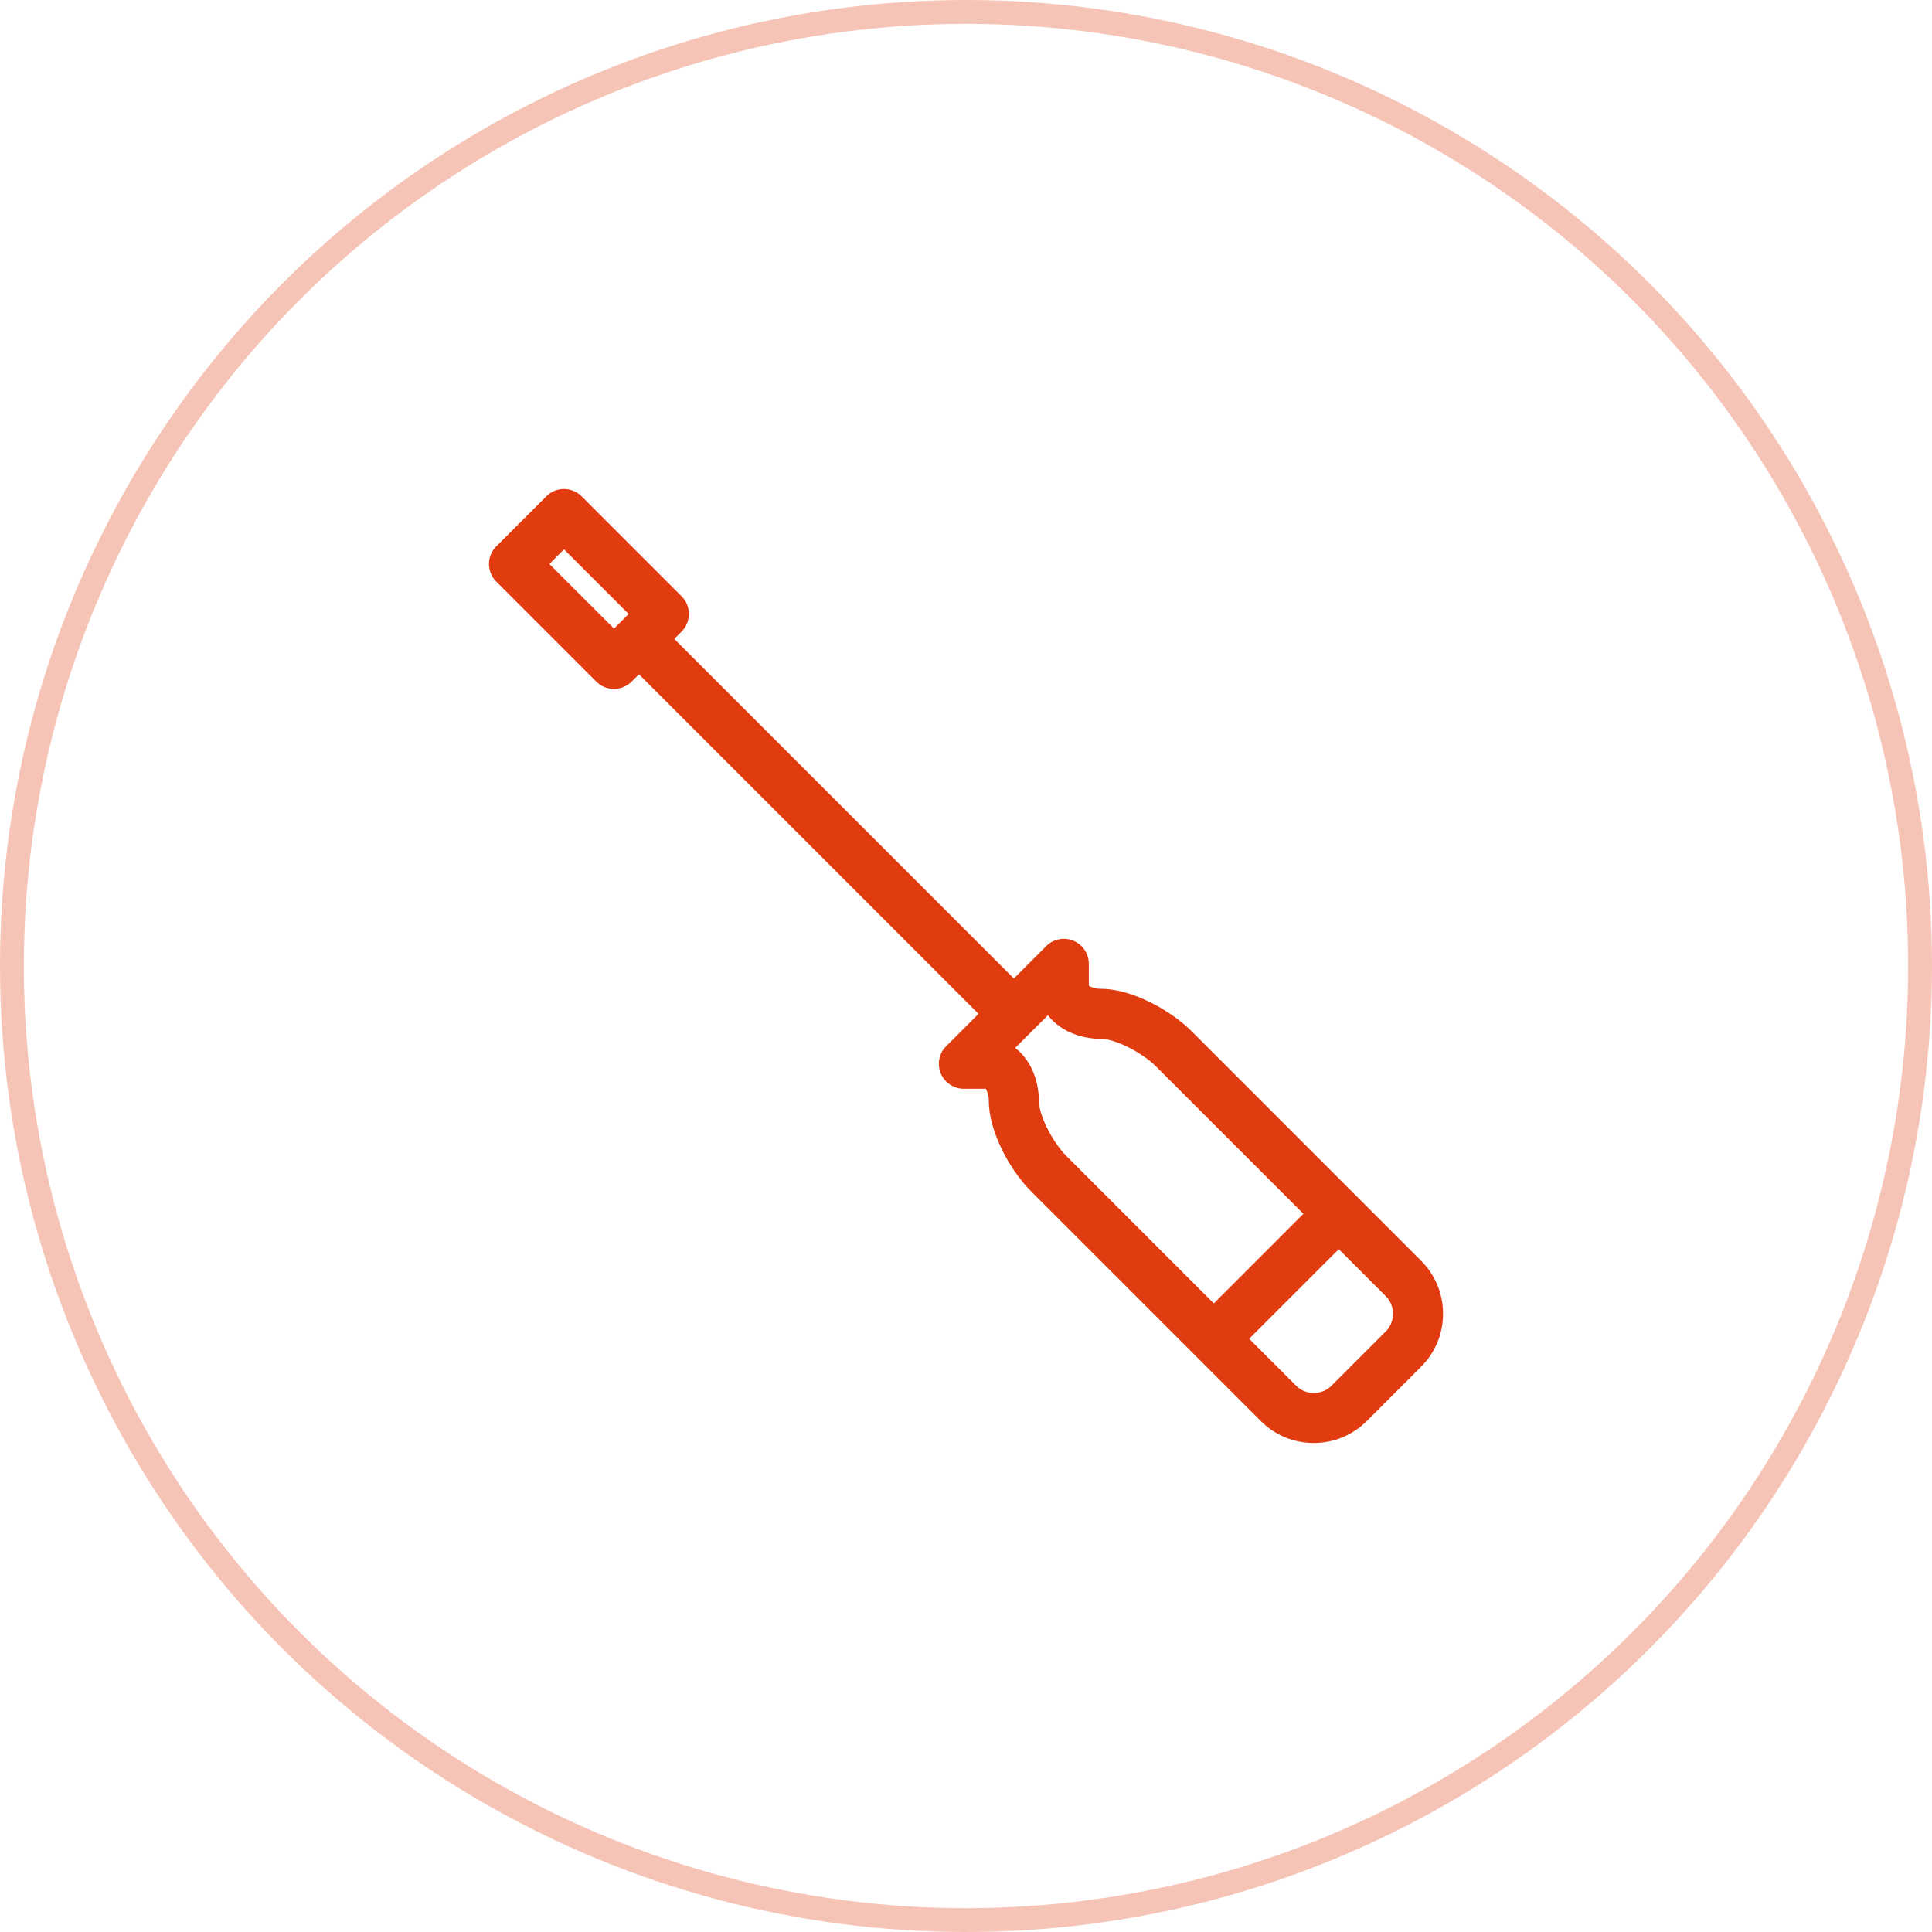
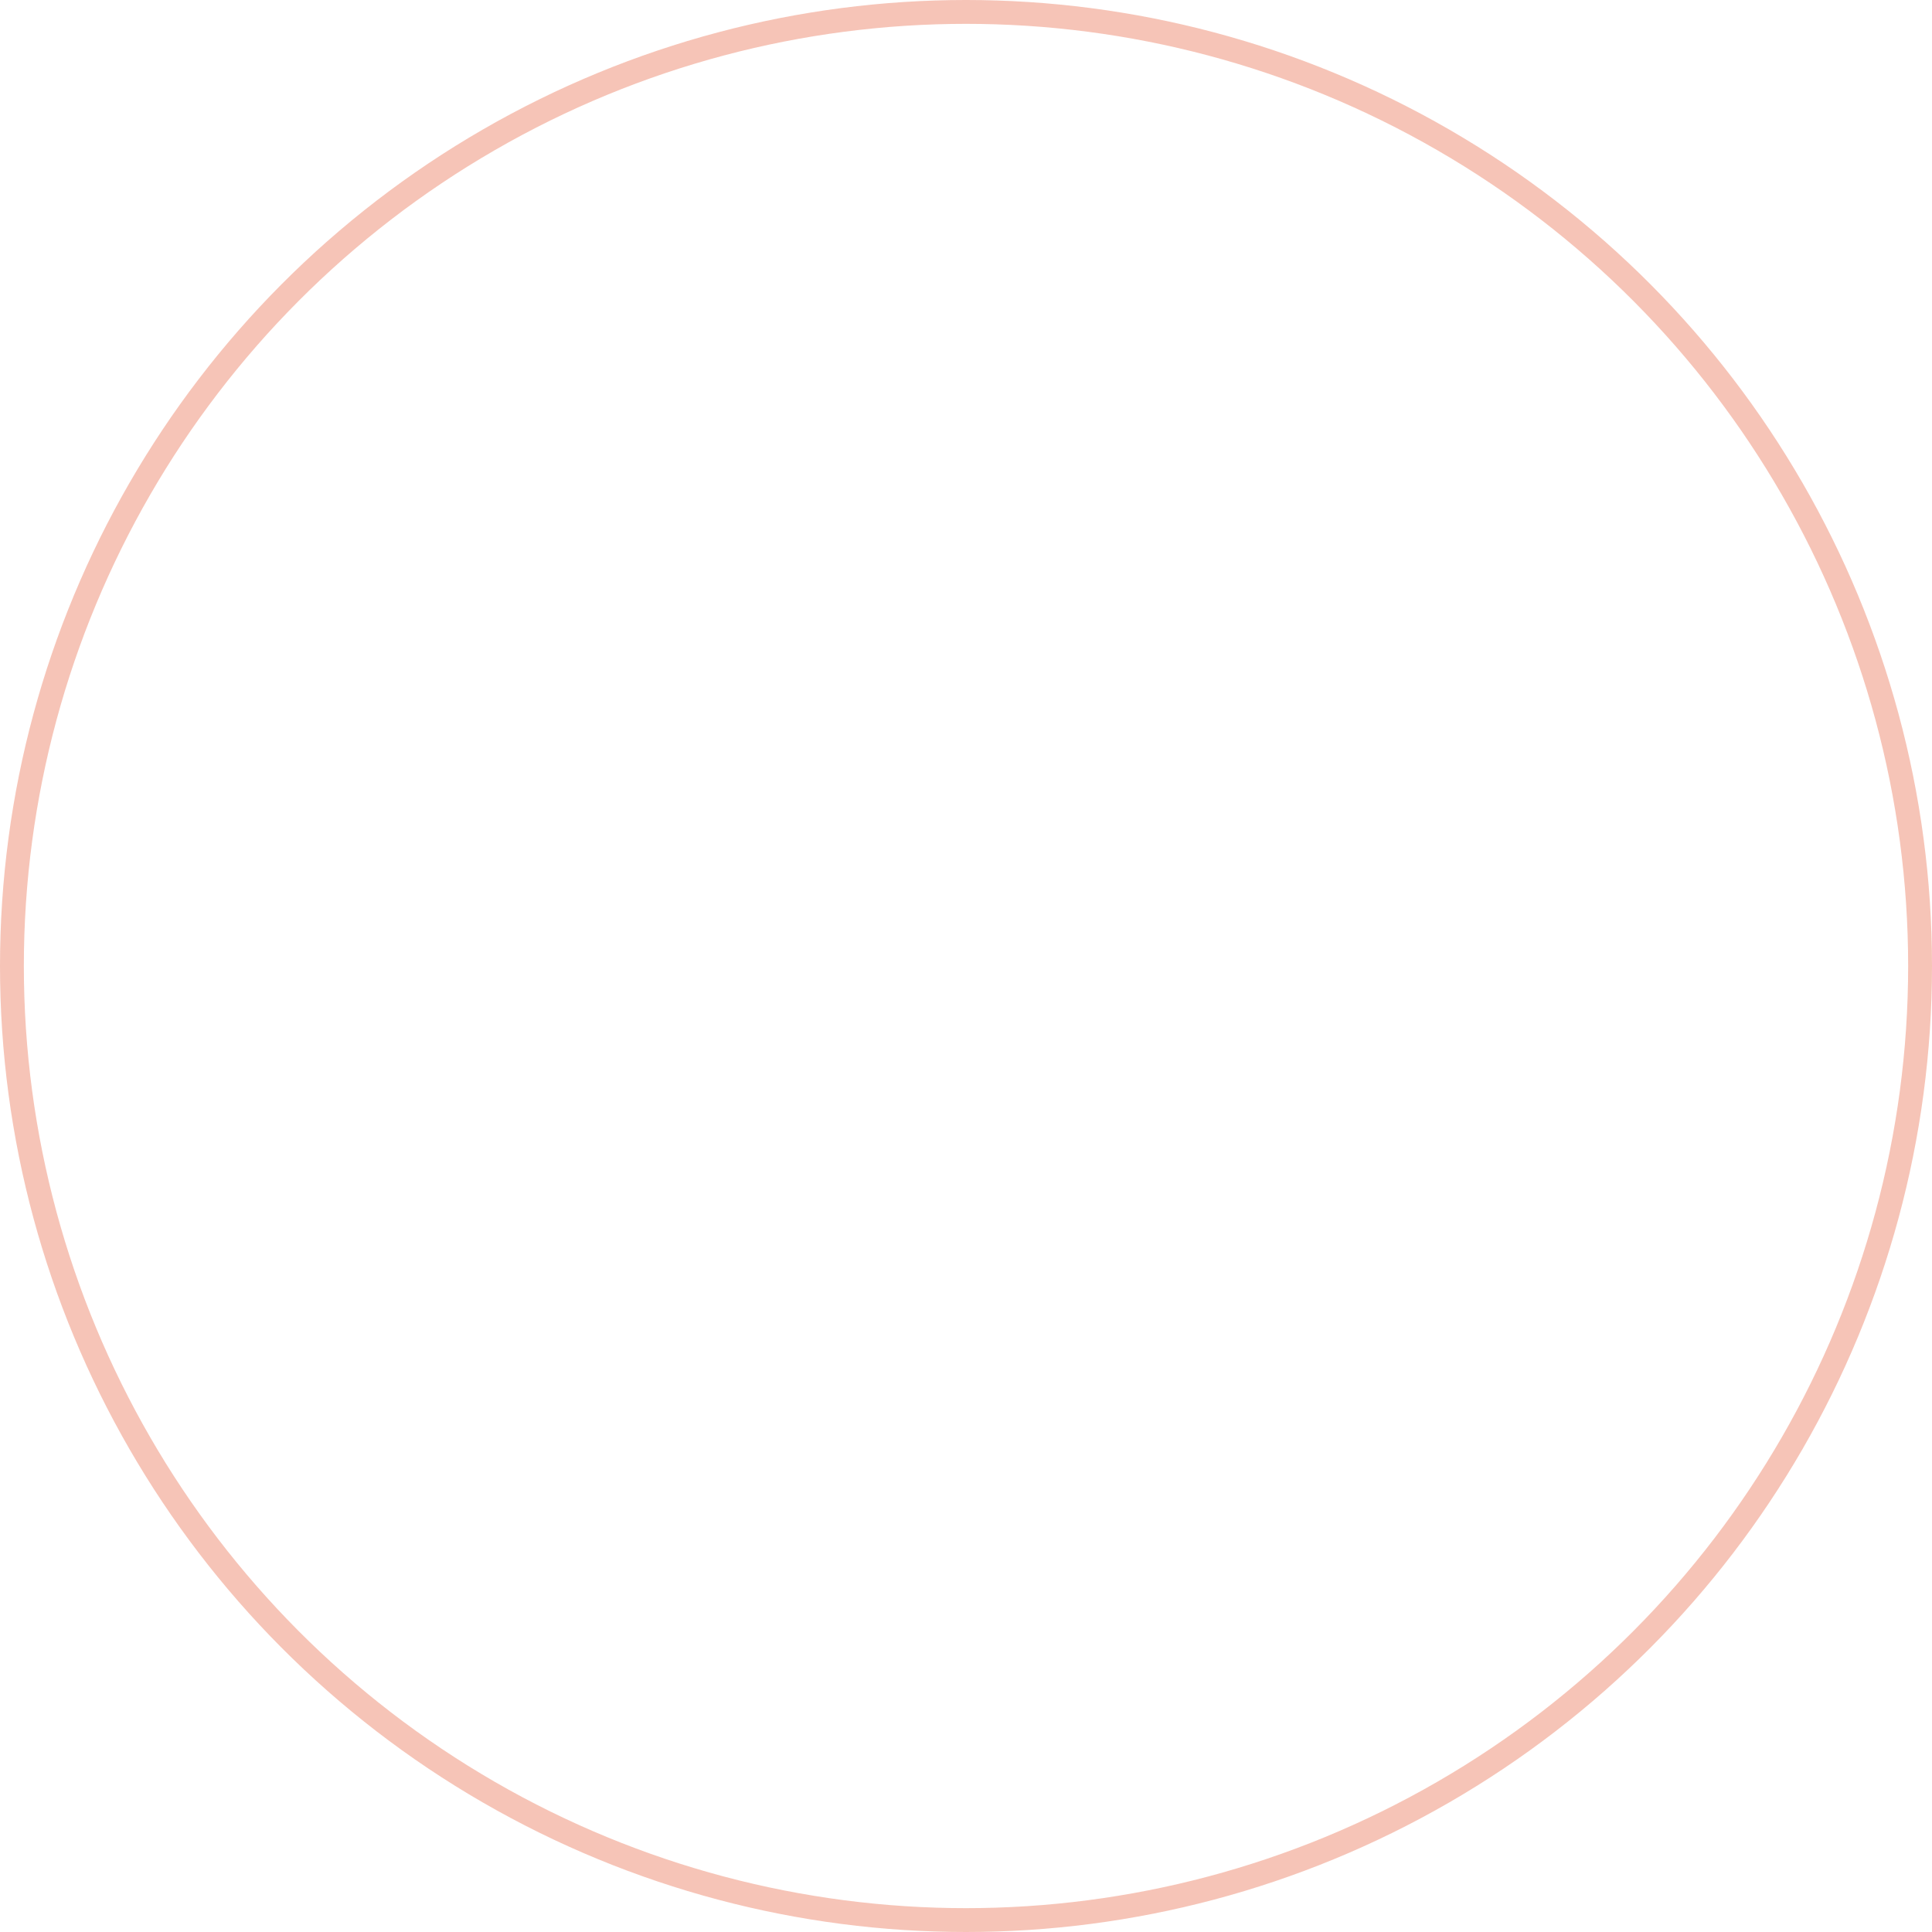
<svg xmlns="http://www.w3.org/2000/svg" version="1.1" id="Ebene_1" x="0px" y="0px" width="81px" height="81px" viewBox="0 0 81 81" enable-background="new 0 0 81 81" xml:space="preserve">
  <g>
    <circle opacity="0.3" fill="none" stroke="#E13B10" cx="40.5" cy="40.5" r="40" />
-     <path fill="#E13B10" d="M59.58,52.857l-9.611-9.612c-1.023-1.02-2.652-1.789-3.797-1.789c-0.256,0-0.438-0.071-0.523-0.127v-0.921   c0-0.578-0.469-1.048-1.047-1.048c-0.289,0-0.551,0.118-0.744,0.31l-1.352,1.353L28.269,26.787l0.307-0.308   c0.408-0.407,0.408-1.072,0-1.479l-4.191-4.191c-0.41-0.41-1.074-0.41-1.482,0l-2.096,2.096c-0.409,0.407-0.409,1.072,0,1.479   l4.191,4.191c0.206,0.206,0.474,0.307,0.742,0.307s0.536-0.103,0.742-0.307l0.306-0.306l14.236,14.236l-1.353,1.355   c-0.192,0.188-0.309,0.452-0.309,0.74c0,0.579,0.469,1.048,1.048,1.048h0.918c0.055,0.086,0.129,0.269,0.129,0.524   c0,1.144,0.768,2.775,1.791,3.794l9.611,9.612c0.609,0.612,1.416,0.92,2.221,0.92s1.609-0.306,2.223-0.92l2.277-2.277   c1.227-1.224,1.227-3.217,0-4.443V52.857z M23.032,23.646l0.614-0.615l2.71,2.71l-0.614,0.614L23.032,23.646z M43.555,46.174   c0-0.96-0.393-1.783-0.994-2.24l1.375-1.372c0.455,0.602,1.279,0.992,2.238,0.992c0.527,0,1.652,0.514,2.312,1.175l6.16,6.16   l-3.756,3.758l-6.16-6.159C44.068,47.825,43.555,46.701,43.555,46.174 M58.098,55.822l-2.275,2.276   c-0.41,0.407-1.074,0.407-1.482,0l-1.969-1.969l3.758-3.757l1.969,1.969C58.506,54.748,58.506,55.414,58.098,55.822" />
  </g>
</svg>